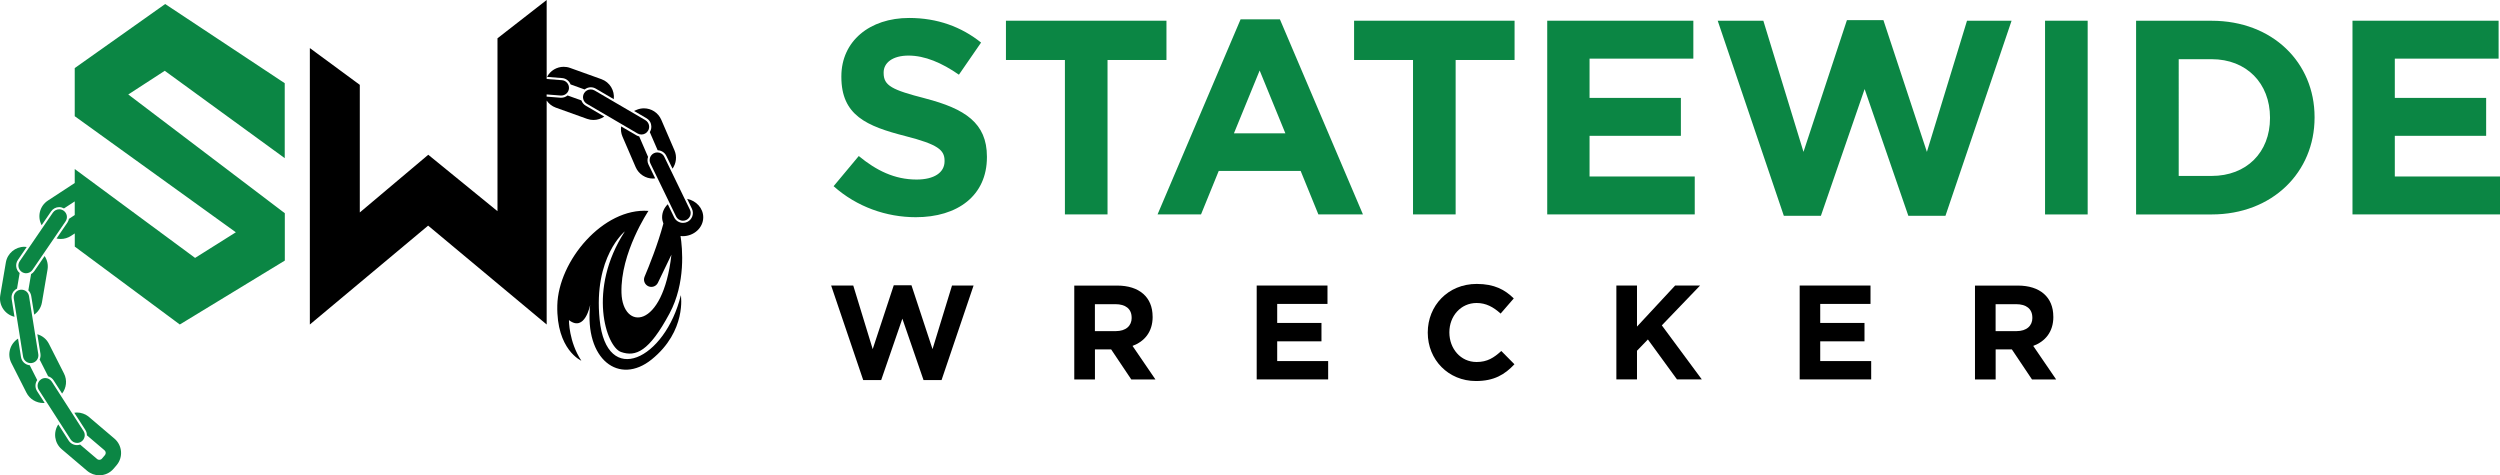
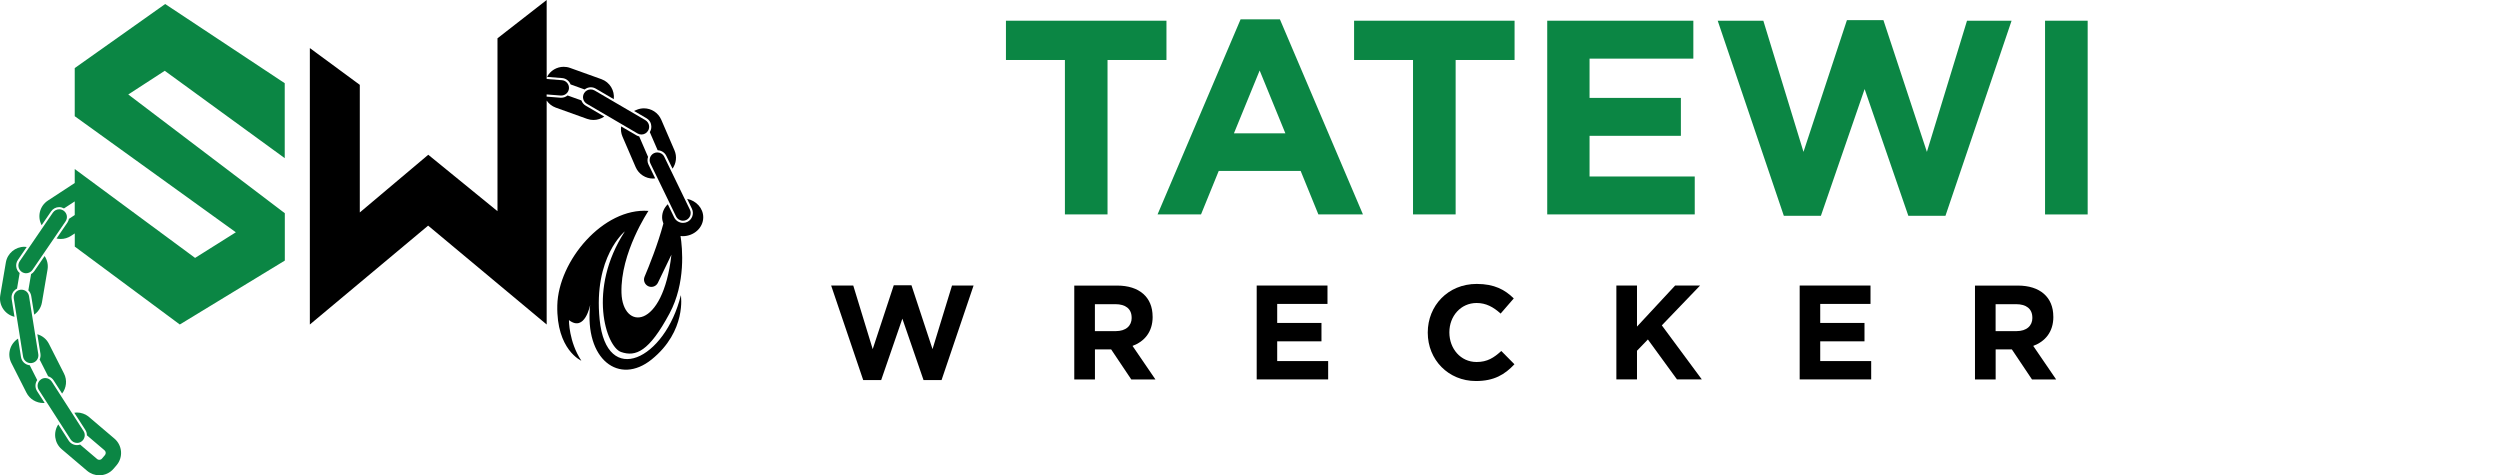
<svg xmlns="http://www.w3.org/2000/svg" id="Layer_2" data-name="Layer 2" width="590.12" height="112.18" viewBox="0 0 590.12 112.18">
  <defs>
    <style> .cls-1, .cls-2 { stroke-width: 0px; } .cls-2 { fill: #0b8644; } </style>
  </defs>
  <g id="Green">
    <g>
      <g>
        <path class="cls-1" d="m162.2,46.94l1.12,2.32c.56,1.16.08,2.56-1.08,3.12-.32.16-.66.23-1.02.23-.89,0-1.72-.52-2.1-1.32l-1.49-3.08c-.83.8-1.34,1.88-1.34,3.07,0,.53.12,1.02.3,1.49-1.29,4.86-3.37,10.02-4.44,12.55-.37.87.04,1.88.91,2.26.85.37,1.84,0,2.24-.84l3.19-6.63c-2.02,17.87-11.52,17.87-11.79,9.04-.29-9.47,6.37-19.37,6.37-19.37-10.67-.79-21.28,11.79-21.52,22.3-.24,10.51,5.68,13.07,5.68,13.07-2.99-4.52-2.93-9.59-2.93-9.59,3.79,2.93,5.01-3.6,5.01-3.6-1.41,12.95,6.87,19.05,14.51,12.89,8.31-6.71,6.9-15.18,6.9-15.18-3.7,15.18-17.56,21.94-19.18,5.74-1.48-14.8,5.96-20.8,5.96-20.8-8.92,13.75-4.4,27.25-.92,28.47,3.48,1.22,6.63-.09,11.45-9.07,3.88-7.21,3.05-15.47,2.61-18.31.17.02.33.05.5.05,2.68,0,4.86-2,4.86-4.46,0-2.13-1.63-3.9-3.8-4.35Z" />
        <path class="cls-1" d="m152.97,37.03l-2.09-4.83c-.23-.05-.45-.13-.65-.25l-3.61-2.11c-.11.78-.03,1.61.31,2.39l3.12,7.23c.73,1.68,2.37,2.69,4.09,2.69.17,0,.34-.03.51-.05l-1.58-3.27c-.28-.58-.3-1.22-.1-1.79Z" />
        <path class="cls-1" d="m153.67,29.34c.16.6.07,1.23-.24,1.77-.01.02-.04.04-.05.07l1.86,4.29c.87.02,1.66.53,2.04,1.31l1.47,3.03c.86-1.22,1.09-2.85.46-4.32l-3.12-7.23c-.73-1.68-2.37-2.69-4.09-2.69-.59,0-1.19.12-1.76.37l-.57.25,2.94,1.72c.54.32.92.82,1.08,1.43Z" />
        <path class="cls-1" d="m134.67,19.92l3.33,1.2c.41-.32.91-.52,1.45-.52h0c.41,0,.82.11,1.18.32l4.25,2.49c.24-2.02-.92-4-2.91-4.72l-7.41-2.66c-.5-.18-1.01-.26-1.5-.26-1.63,0-3.16.9-3.93,2.38l3.56.28c.93.07,1.68.69,2,1.51Z" />
        <path class="cls-1" d="m137.25,23.71l-3.28-1.18c-.41.34-.92.54-1.48.54-.06,0-.12,0-.19,0l-3.27-.26v-.52l3.31.26s.1,0,.15,0c.94,0,1.73-.72,1.81-1.67.08-1-.67-1.88-1.67-1.95l-3.59-.28V0l-11.61,9.04v40.81l-16.34-13.32-16.16,13.62v-30.12l-11.79-8.68v65.25l27.92-23.34,27.98,23.34V23.74c.51.74,1.24,1.33,2.14,1.66l7.41,2.66c.5.18,1,.26,1.5.26.92,0,1.81-.29,2.55-.81l-4.39-2.57c-.48-.28-.82-.71-1.01-1.23Z" />
        <path class="cls-1" d="m151.41,31.75c.62,0,1.23-.32,1.57-.9.51-.87.22-1.98-.65-2.49l-11.97-7c-.29-.17-.6-.25-.92-.25-.62,0-1.23.32-1.57.9-.51.87-.22,1.98.65,2.49l11.97,7c.29.17.6.25.92.25Z" />
        <path class="cls-1" d="m161.22,52.1c.27,0,.54-.06.79-.18.9-.44,1.28-1.52.84-2.43l-6.05-12.48c-.31-.65-.96-1.03-1.64-1.03-.27,0-.54.06-.79.18-.9.44-1.28,1.52-.84,2.43l6.05,12.48c.31.65.96,1.03,1.64,1.03Z" />
        <polygon class="cls-1" points="220.12 82.41 215.15 67.34 210.97 67.34 206 82.41 201.41 67.4 196.19 67.4 203.76 89.72 208 89.72 213 75.22 218 89.72 222.25 89.72 229.81 67.4 224.72 67.4 220.12 82.41" />
        <path class="cls-1" d="m272.07,74.78v-.06c0-4.56-3.13-7.31-8.36-7.31h-10.13v22.16h4.88v-7.09h3.83l4.75,7.09h5.7l-5.41-7.92c2.82-1.05,4.75-3.29,4.75-6.87Zm-4.94.25c0,1.87-1.36,3.13-3.74,3.13h-4.94v-6.36h4.84c2.37,0,3.83,1.08,3.83,3.17v.06Z" />
        <polygon class="cls-1" points="301.48 80.57 311.93 80.57 311.93 76.23 301.48 76.23 301.48 71.74 313.35 71.74 313.35 67.4 296.64 67.4 296.64 89.56 313.51 89.56 313.51 85.23 301.48 85.23 301.48 80.57" />
        <path class="cls-1" d="m348.55,85.45c-3.8,0-6.43-3.17-6.43-6.97v-.06c0-3.8,2.69-6.9,6.43-6.9,2.22,0,3.96.95,5.67,2.5l3.1-3.58c-2.06-2.03-4.56-3.42-8.74-3.42-6.81,0-11.56,5.16-11.56,11.46v.06c0,6.36,4.84,11.4,11.37,11.4,4.27,0,6.81-1.52,9.09-3.96l-3.1-3.13c-1.74,1.58-3.29,2.6-5.83,2.6Z" />
        <polygon class="cls-1" points="401.3 67.4 395.41 67.4 386.41 77.09 386.41 67.4 381.54 67.4 381.54 89.56 386.41 89.56 386.41 82.79 388.98 80.13 395.85 89.56 401.71 89.56 392.27 76.8 401.3 67.4" />
        <polygon class="cls-1" points="429.66 80.57 440.11 80.57 440.11 76.23 429.66 76.23 429.66 71.74 441.53 71.74 441.53 67.4 424.81 67.4 424.81 89.56 441.69 89.56 441.69 85.23 429.66 85.23 429.66 80.57" />
        <path class="cls-1" d="m484.68,74.78v-.06c0-4.56-3.13-7.31-8.36-7.31h-10.13v22.16h4.88v-7.09h3.83l4.75,7.09h5.7l-5.41-7.92c2.82-1.05,4.75-3.29,4.75-6.87Zm-4.94.25c0,1.87-1.36,3.13-3.74,3.13h-4.94v-6.36h4.84c2.37,0,3.83,1.08,3.83,3.17v.06Z" />
      </g>
      <g>
        <path class="cls-2" d="m9.36,84.88l2,3.94c.53.16.99.49,1.3.97l2,3.11c1.01-1.32,1.25-3.14.45-4.72l-3.56-7.02c-.58-1.15-1.59-1.93-2.74-2.26l.74,4.62c.07.47,0,.94-.19,1.36Z" />
        <path class="cls-2" d="m8.79,89.72l-1.77-3.5c-1.05-.1-1.9-.89-2.07-1.95l-.69-4.34c-1.9,1.22-2.62,3.68-1.58,5.74l3.56,7.02c.78,1.55,2.35,2.44,3.97,2.44.11,0,.22-.01.33-.02l-1.8-2.8c-.53-.82-.47-1.85.06-2.61Z" />
        <path class="cls-2" d="m20.52,102.76l4.15,3.53c.34.29.39.81.09,1.15l-.69.81c-.21.25-.48.29-.62.29s-.34-.03-.53-.19l-4.01-3.41c-.23.08-.48.13-.73.13-.8,0-1.54-.4-1.97-1.07l-2.45-3.82c-1.23,1.85-.93,4.37.8,5.85l6,5.1c.84.71,1.86,1.06,2.88,1.06,1.26,0,2.51-.53,3.39-1.57l.69-.81c1.59-1.87,1.37-4.68-.51-6.28l-6-5.1c-.84-.71-1.86-1.06-2.88-1.06-.2,0-.39.04-.59.06l2.6,4.04c.26.4.38.85.37,1.3Z" />
        <path class="cls-2" d="m3.16,68.83c.23-.31.52-.55.86-.71l.62-3.67c-.9-.76-1.1-2.09-.42-3.09l2.09-3.06c-.18-.02-.37-.05-.55-.05-2.13,0-4.02,1.54-4.38,3.71l-1.32,7.76c-.39,2.33,1.1,4.52,3.36,5.06l-.67-4.21c-.1-.62.05-1.23.41-1.74Z" />
        <path class="cls-2" d="m7.34,64.68l-.65,3.86c.35.34.59.78.68,1.3l.71,4.43c.93-.66,1.61-1.66,1.82-2.87l1.32-7.76c.2-1.16-.08-2.29-.69-3.2l-2.44,3.57c-.19.28-.45.51-.74.68Z" />
        <path class="cls-2" d="m5.06,68.38c-.1,0-.19,0-.29.02-.99.16-1.67,1.09-1.51,2.08l2.19,13.7c.14.89.91,1.53,1.79,1.53.1,0,.19,0,.29-.02.99-.16,1.67-1.09,1.51-2.08l-2.19-13.7c-.14-.89-.91-1.53-1.79-1.53Z" />
        <path class="cls-2" d="m15,49.72c-.31-.21-.67-.32-1.02-.32-.58,0-1.15.28-1.5.79l-7.82,11.46c-.57.83-.35,1.96.48,2.53.31.21.67.32,1.02.32.58,0,1.15-.28,1.5-.79l7.82-11.46c.57-.83.35-1.96-.48-2.53Z" />
        <path class="cls-2" d="m10.69,89.24c-.34,0-.68.09-.98.29-.84.54-1.09,1.67-.55,2.51l7.5,11.67c.35.54.93.84,1.53.84.34,0,.68-.09.98-.29.84-.54,1.09-1.67.55-2.51l-7.5-11.67c-.35-.54-.93-.84-1.53-.84Z" />
        <path class="cls-2" d="m17.64,16.07v11.36l38.03,27.4-9.62,6.05-28.41-20.98v3.3l-6.34,4.15c-1.94,1.27-2.55,3.8-1.47,5.81l2.22-3.25c.44-.64,1.16-1.02,1.93-1.02.4,0,.78.12,1.12.31l2.54-1.66v3.22l-1.37.9c-.06.31-.18.61-.36.88l-2.56,3.76c.32.07.65.11.98.11.84,0,1.68-.24,2.43-.73l.89-.58v3.11l24.79,18.39,24.79-15.09v-11.18L30.28,22.3l8.61-5.59,28.32,20.62v-17.69L38.99.95l-21.35,15.12Z" />
-         <path class="cls-2" d="m218.44,23.24c-7.9-2.03-9.86-3.01-9.86-6.01v-.13c0-2.22,2.03-3.98,5.88-3.98s7.84,1.7,11.89,4.51l5.23-7.58c-4.64-3.72-10.32-5.81-16.98-5.81-9.34,0-16,5.49-16,13.78v.13c0,9.08,5.94,11.63,15.15,13.98,7.64,1.96,9.21,3.27,9.21,5.81v.13c0,2.68-2.48,4.31-6.6,4.31-5.23,0-9.54-2.16-13.65-5.55l-5.94,7.12c5.49,4.9,12.48,7.32,19.4,7.32,9.86,0,16.79-5.09,16.79-14.17v-.13c0-7.97-5.23-11.3-14.5-13.72Z" />
        <polygon class="cls-2" points="261.43 50.61 261.43 14.16 275.34 14.16 275.34 4.89 237.45 4.89 237.45 14.16 251.37 14.16 251.37 50.61 261.43 50.61" />
        <path class="cls-2" d="m292.84,4.56l-19.6,46.05h10.26l4.18-10.26h19.34l4.18,10.26h10.52l-19.6-46.05h-9.28Zm-1.57,26.91l6.07-14.83,6.07,14.83h-12.15Z" />
        <polygon class="cls-2" points="319.63 14.16 333.54 14.16 333.54 50.61 343.6 50.61 343.6 14.16 357.51 14.16 357.51 4.89 319.63 4.89 319.63 14.16" />
        <polygon class="cls-2" points="400.04 41.66 375.21 41.66 375.21 32.06 396.77 32.06 396.77 23.11 375.21 23.11 375.21 13.84 399.71 13.84 399.71 4.89 365.22 4.89 365.22 50.61 400.04 50.61 400.04 41.66" />
        <polygon class="cls-2" points="464.31 4.89 454.84 35.85 444.58 4.76 435.96 4.76 425.71 35.85 416.23 4.89 405.46 4.89 421.07 50.94 429.82 50.94 440.14 21.02 450.46 50.94 459.22 50.94 474.83 4.89 464.31 4.89" />
        <rect class="cls-2" x="482.73" y="4.89" width="10.06" height="45.73" />
-         <path class="cls-2" d="m522.05,4.89h-17.83v45.73h17.83c14.37,0,24.3-9.99,24.3-22.86v-.13c0-12.87-9.93-22.73-24.3-22.73Zm13.78,22.99c0,8.1-5.55,13.65-13.78,13.65h-7.77V13.97h7.77c8.23,0,13.78,5.68,13.78,13.78v.13Z" />
-         <polygon class="cls-2" points="565.29 41.66 565.29 32.06 586.85 32.06 586.85 23.11 565.29 23.11 565.29 13.84 589.79 13.84 589.79 4.89 555.3 4.89 555.3 50.61 590.12 50.61 590.12 41.66 565.29 41.66" />
      </g>
    </g>
  </g>
</svg>